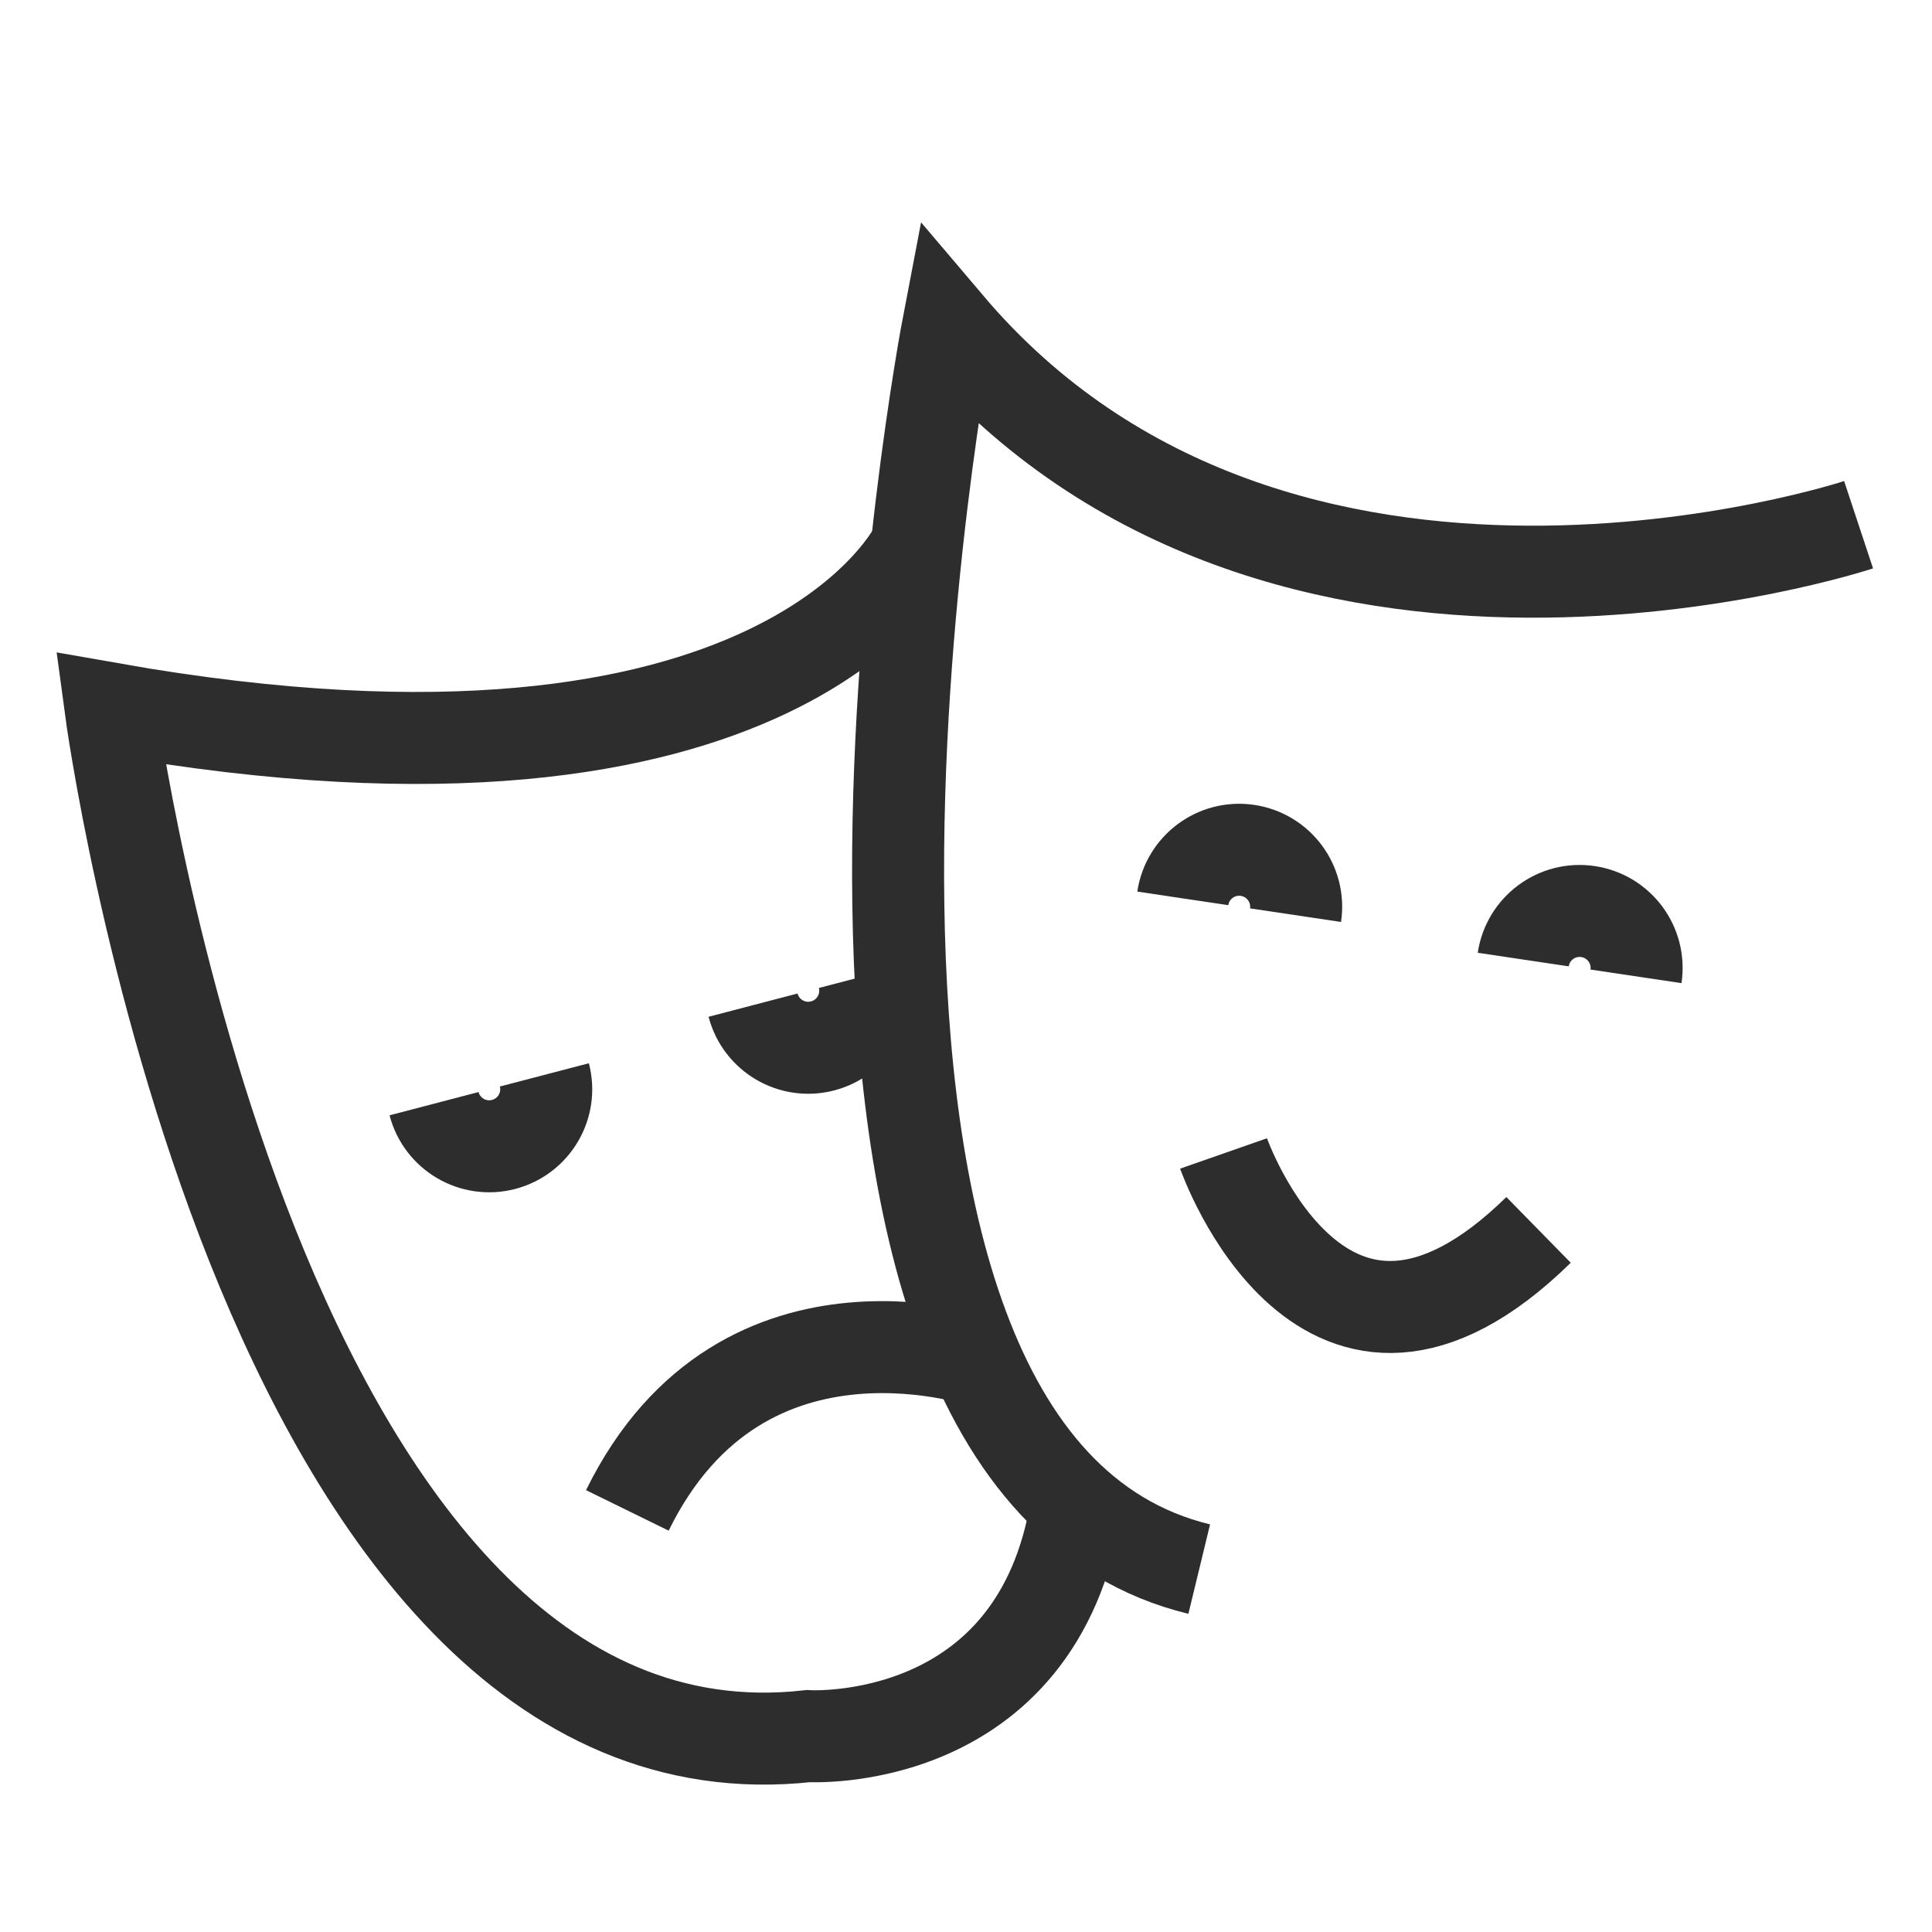
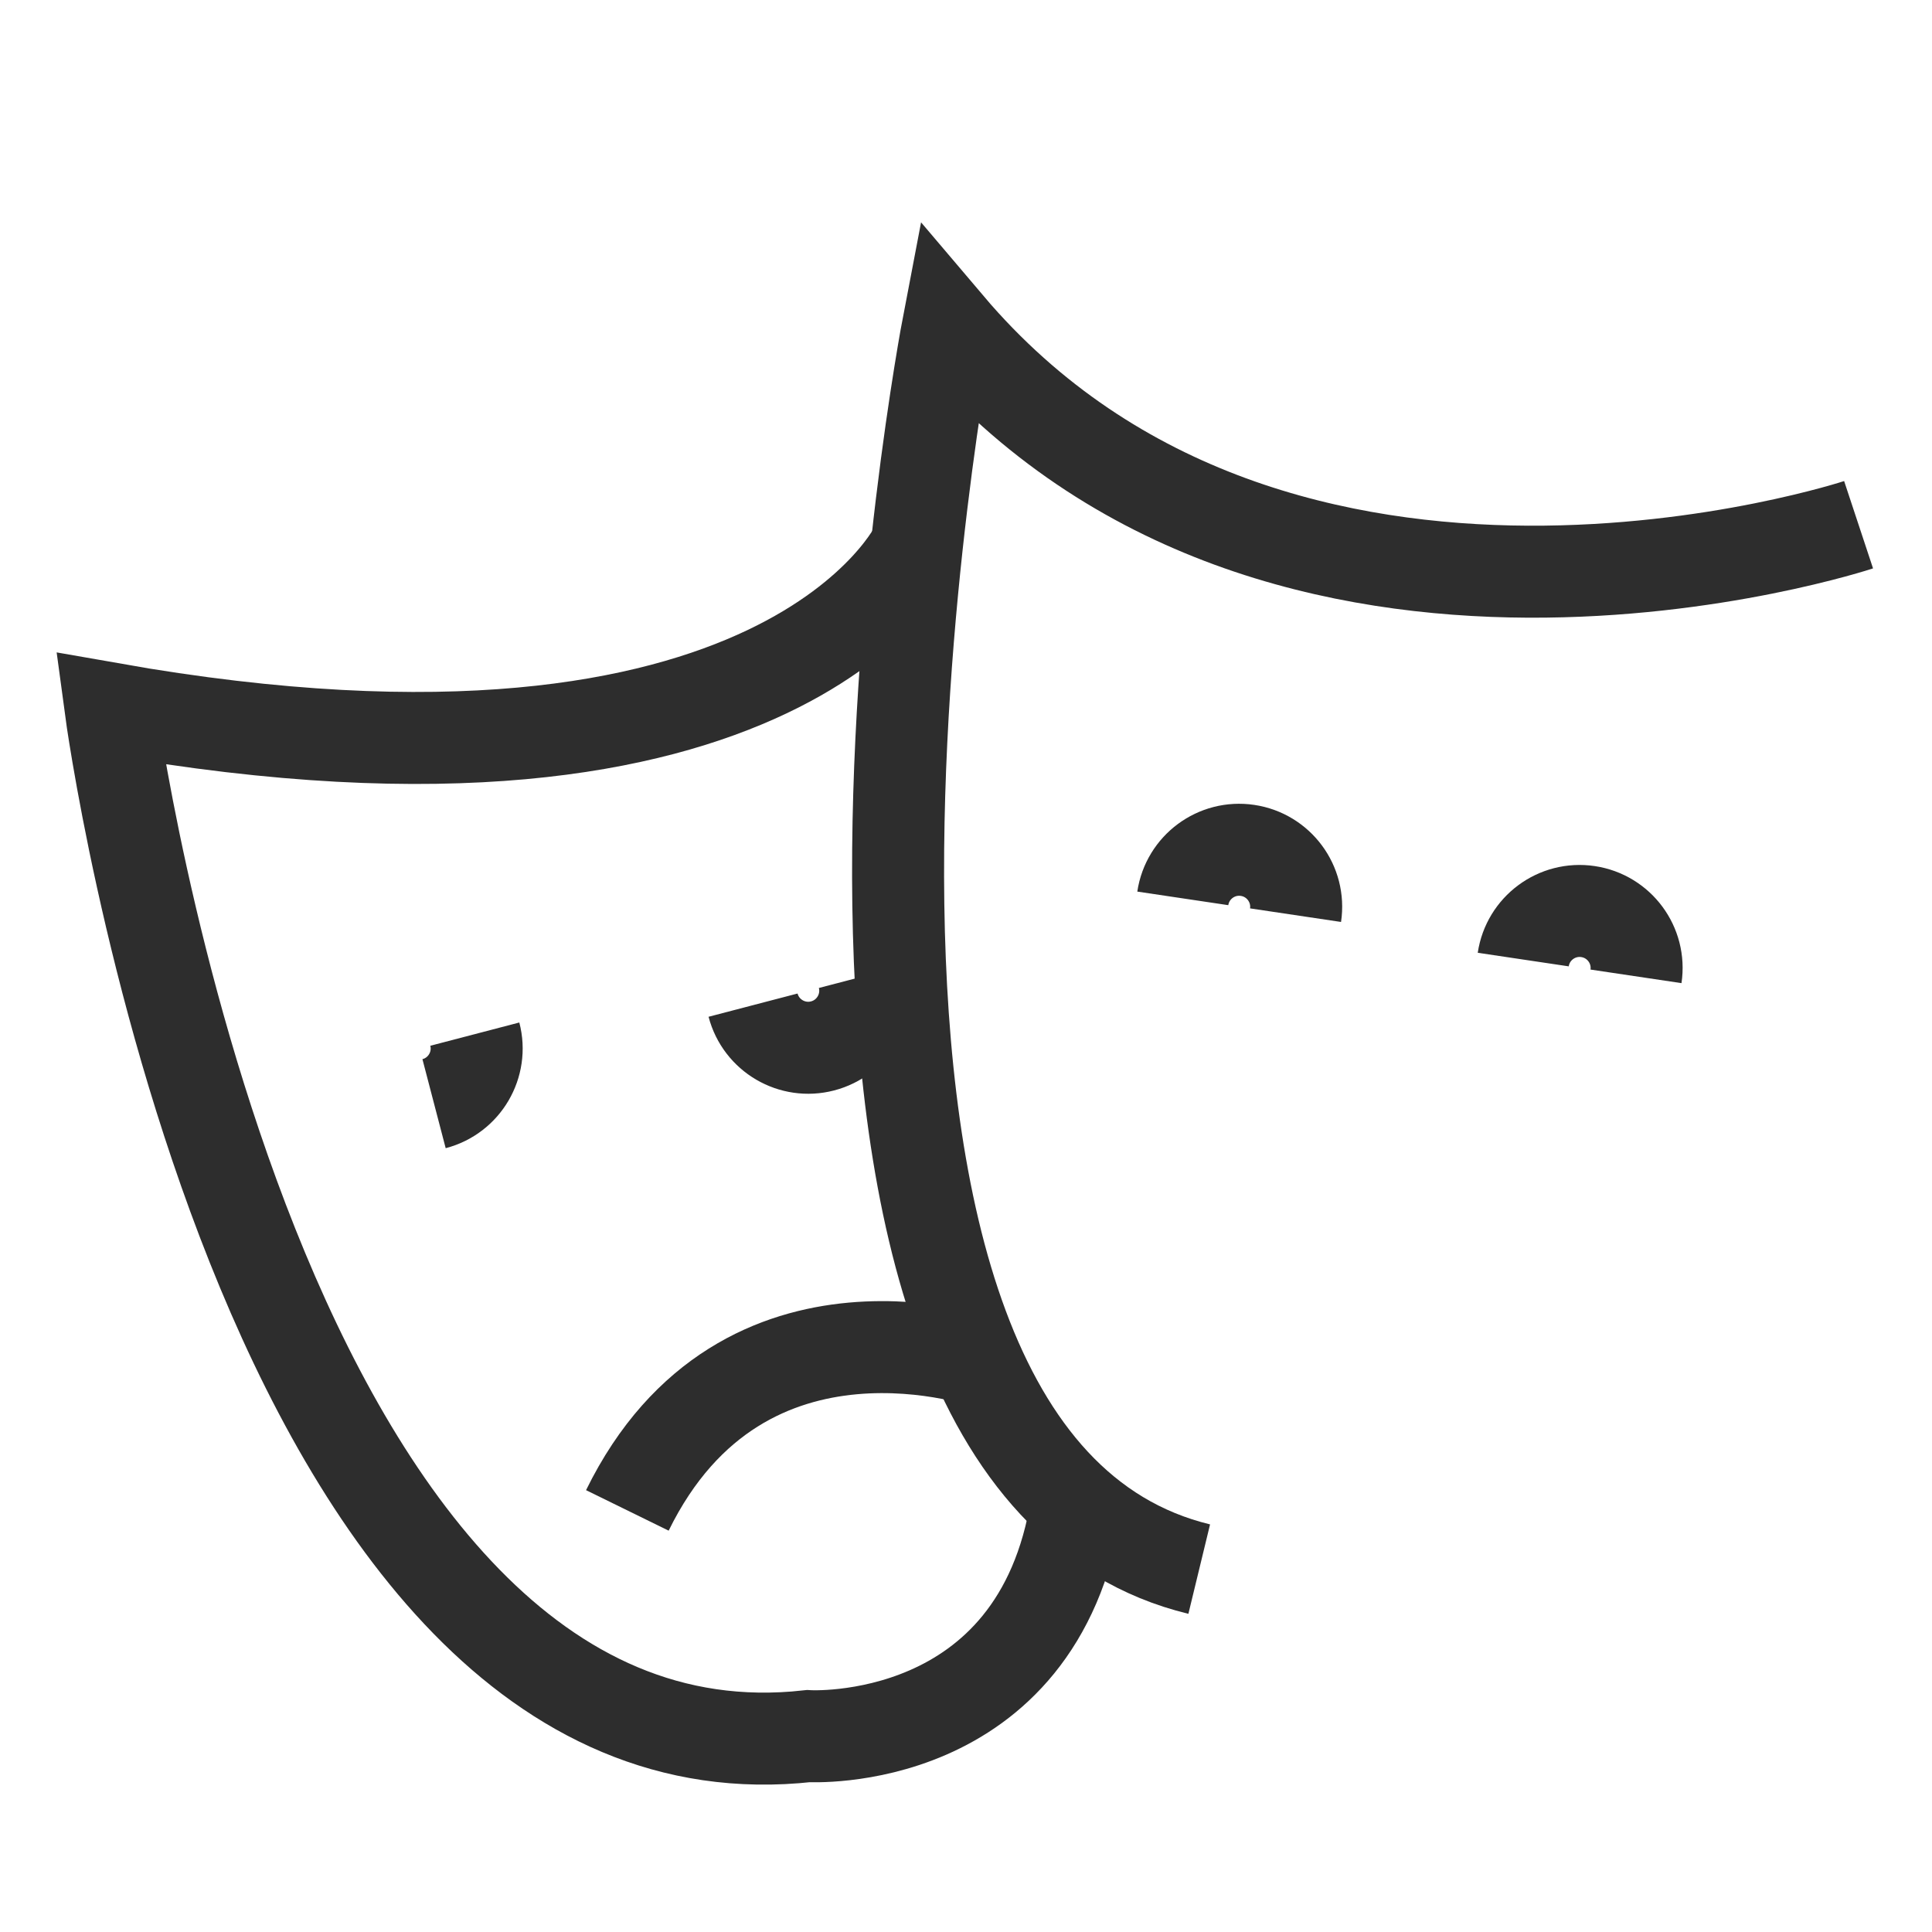
<svg xmlns="http://www.w3.org/2000/svg" version="1.1" id="Layer_1" x="0px" y="0px" viewBox="0 0 42 42" enable-background="new 0 0 42 42" xml:space="preserve">
  <path fill="none" stroke="#2D2D2D" stroke-width="2" stroke-miterlimit="10" d="M19.932,11.86c0,0-2.85,6.135-17.528,3.545  c0,0,3.167,23.67,15.167,22.337c0,0,5,0.304,5.833-5.029" />
  <path fill="none" stroke="#2D2D2D" stroke-width="2" stroke-miterlimit="10" d="M40.404,11.407c0,0-12.583,4.167-19.792-4.333  c0,0-4.708,24.573,5.458,27.037" />
-   <path fill="none" stroke="#2D2D2D" stroke-width="2" stroke-miterlimit="10" d="M26.599,25.075c0,0,2.181,6.235,6.848,1.662" />
  <path fill="none" stroke="#2D2D2D" stroke-width="2" stroke-miterlimit="10" d="M21.544,29.656c0,0-5.38-1.972-7.906,3.179" />
  <path fill="none" stroke="#2D2D2D" stroke-width="2" stroke-miterlimit="10" d="M28.164,19.895  c0.101-0.677-0.366-1.307-1.043-1.408c-0.677-0.101-1.307,0.366-1.408,1.043" />
-   <path fill="none" stroke="#2D2D2D" stroke-width="2" stroke-miterlimit="10" d="M9.436,23.993  c0.173,0.662,0.85,1.059,1.512,0.886c0.662-0.173,1.059-0.85,0.886-1.512" />
+   <path fill="none" stroke="#2D2D2D" stroke-width="2" stroke-miterlimit="10" d="M9.436,23.993  c0.662-0.173,1.059-0.85,0.886-1.512" />
  <path fill="none" stroke="#2D2D2D" stroke-width="2" stroke-miterlimit="10" d="M16.371,21.851  c0.173,0.662,0.85,1.059,1.512,0.886c0.662-0.173,1.059-0.85,0.886-1.512" />
  <path fill="none" stroke="#2D2D2D" stroke-width="2" stroke-miterlimit="10" d="M35.565,21.225  c0.101-0.677-0.366-1.307-1.043-1.408c-0.677-0.101-1.307,0.366-1.408,1.043" />
</svg>